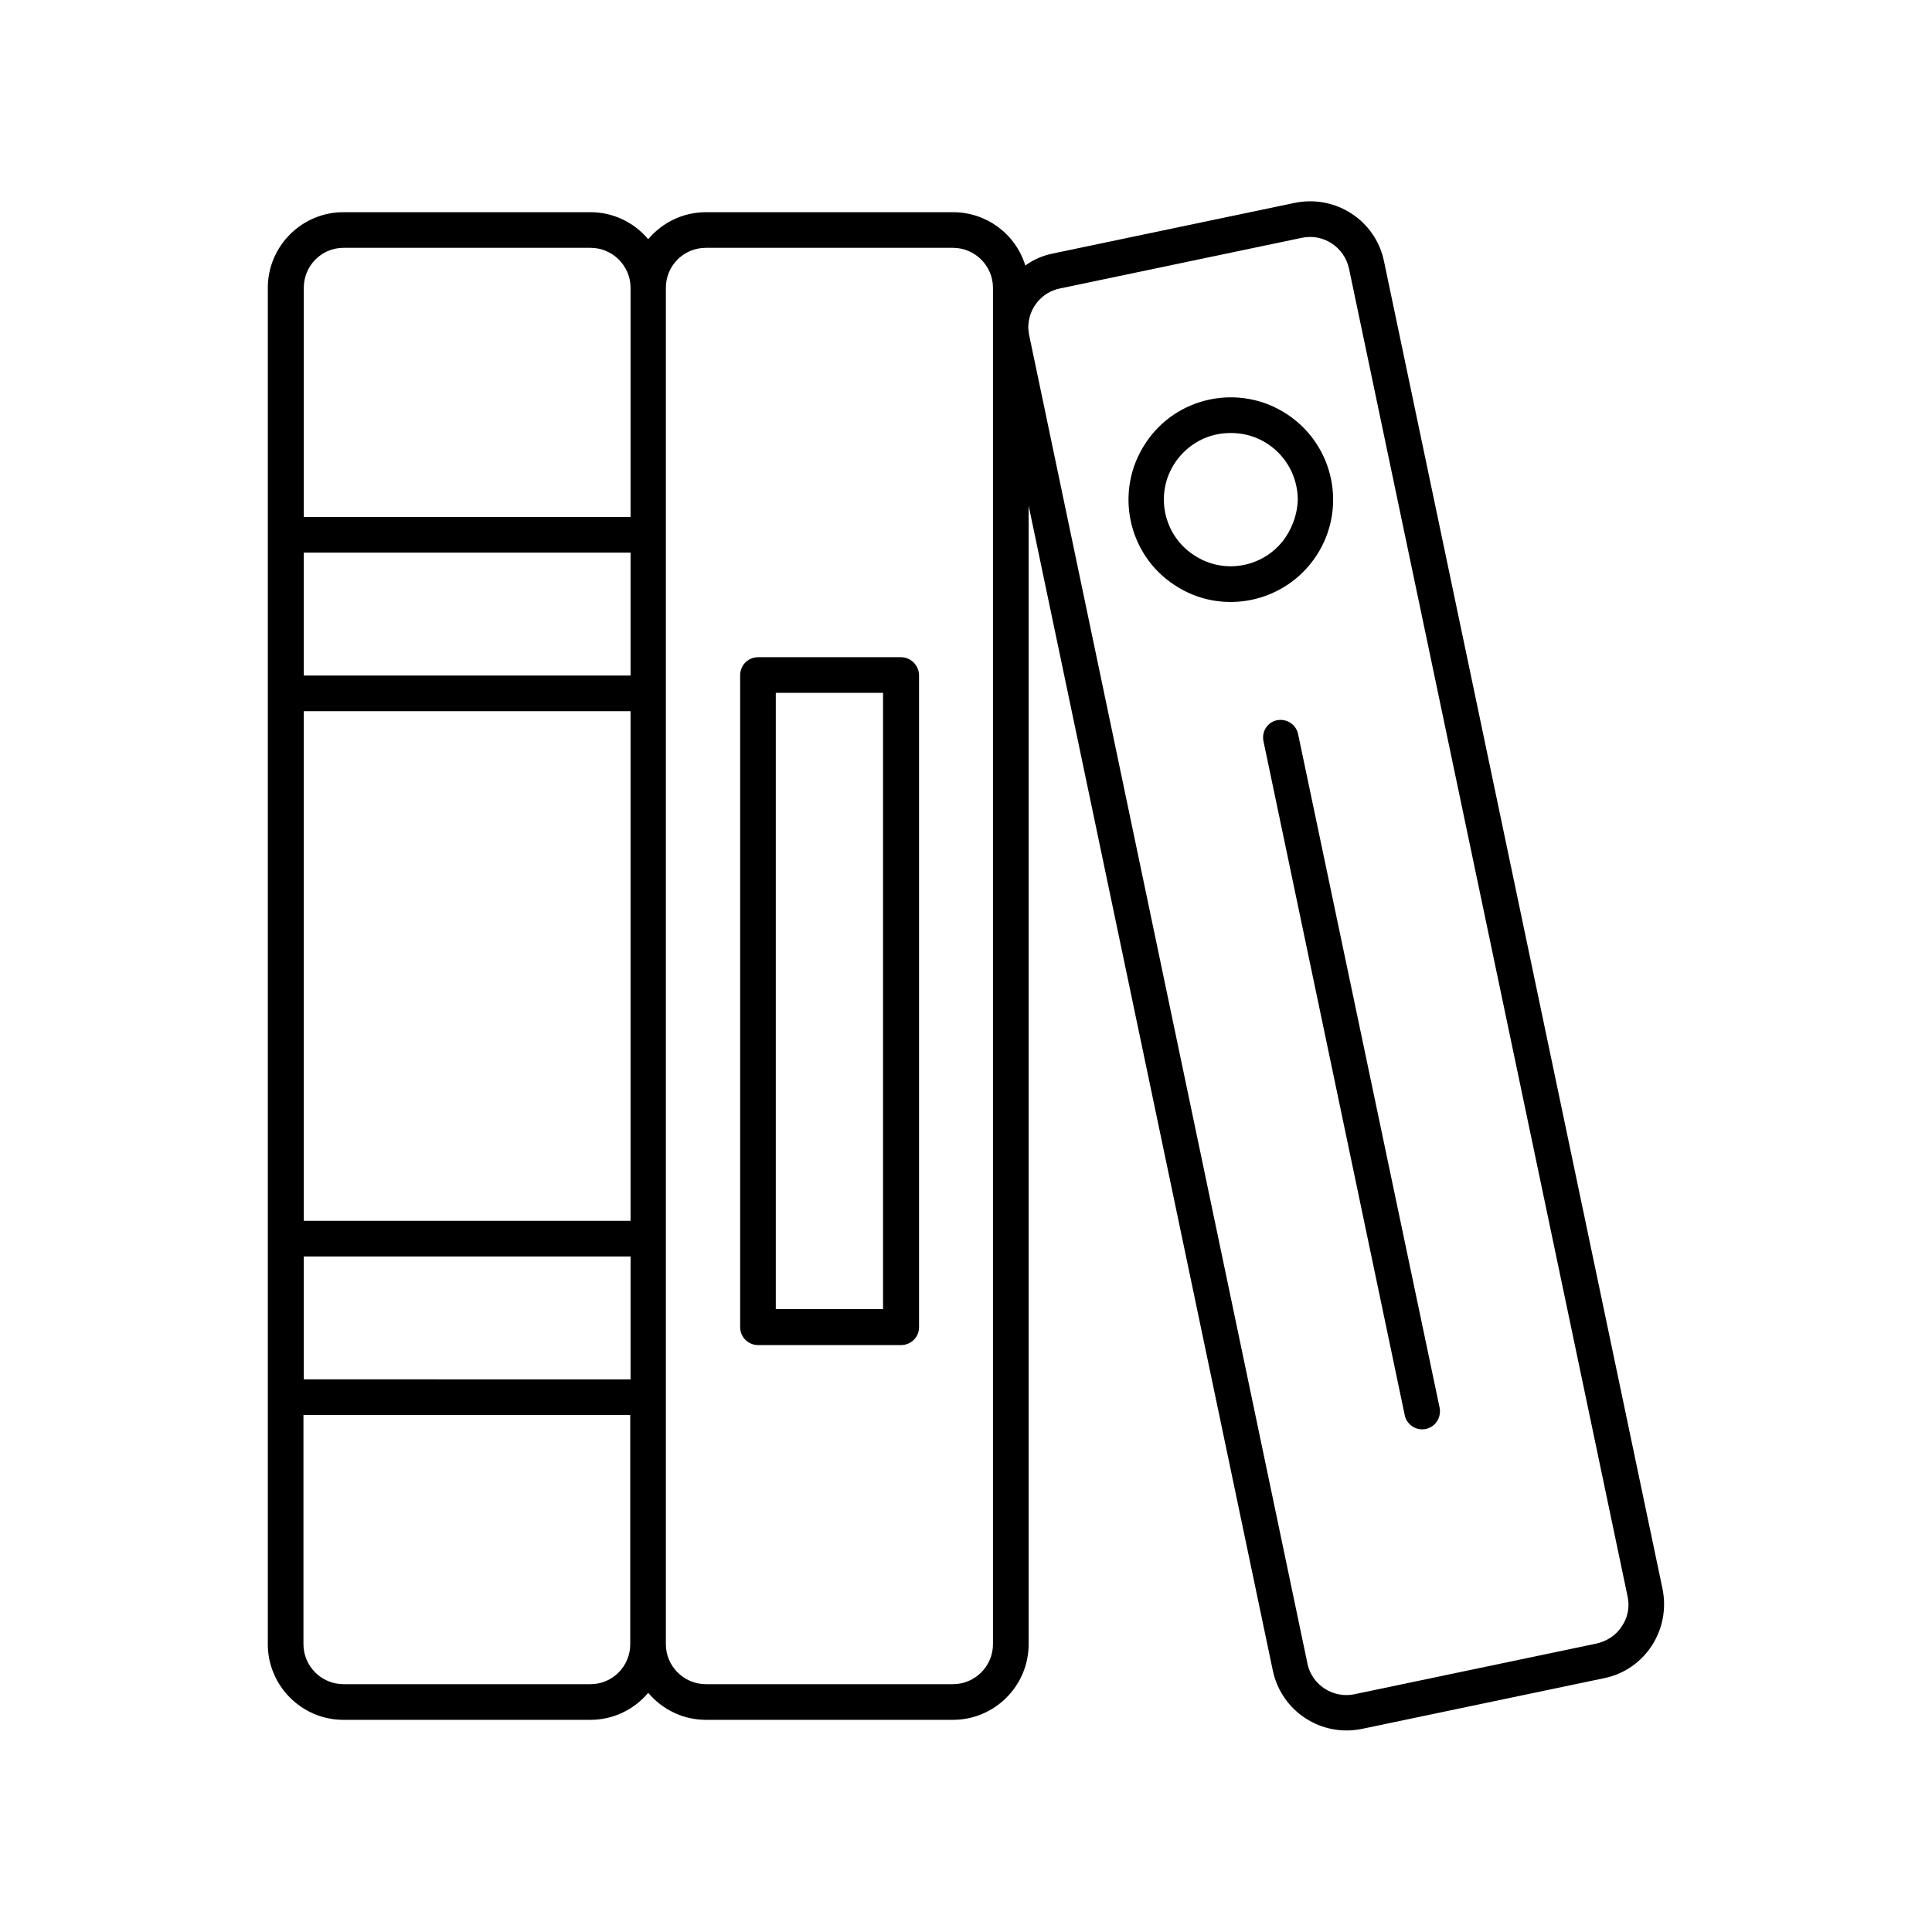
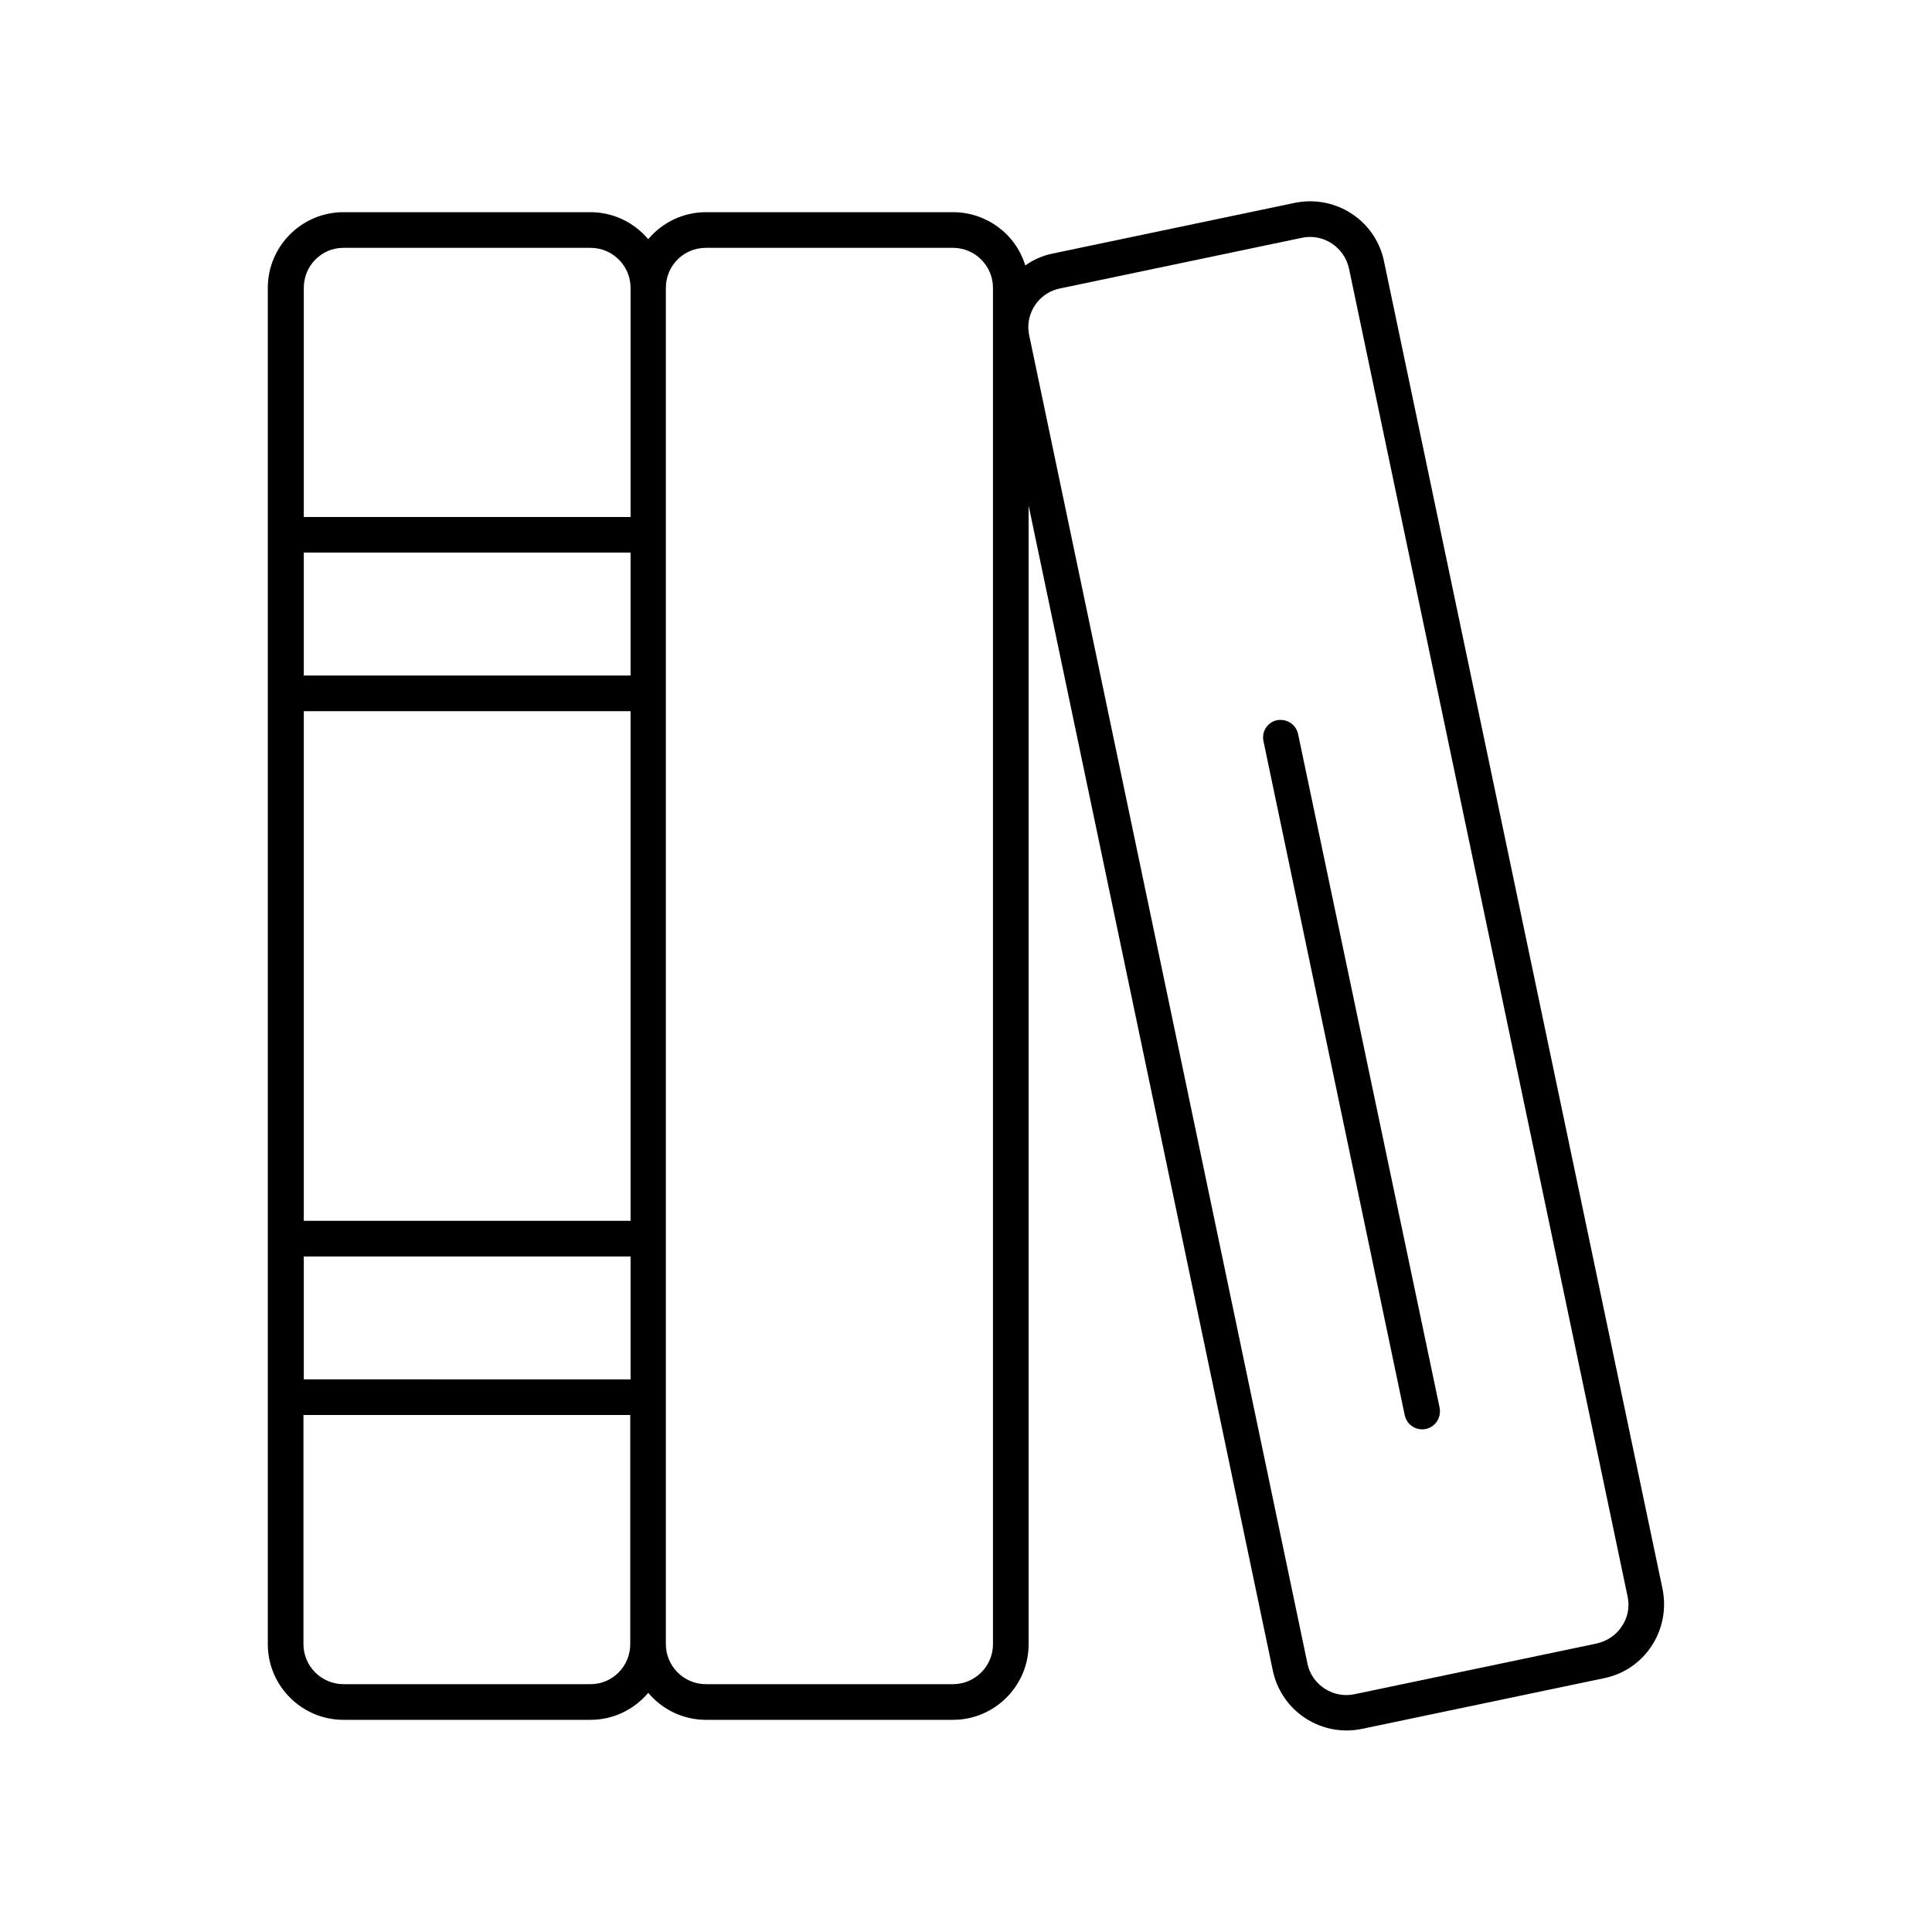
<svg xmlns="http://www.w3.org/2000/svg" version="1.1" id="レイヤー_1" x="0px" y="0px" viewBox="0 0 100 100" style="enable-background:new 0 0 100 100;" xml:space="preserve">
  <style type="text/css">
	.st0{fill:none;}
</style>
  <g id="レイヤー_2_1_">
    <g id="Layer_1">
-       <path d="M46.638,34.017h-7.397c-0.517,0-0.931,0.414-0.931,0.931l0,0V68.69c0,0.517,0.414,0.931,0.931,0.931h7.397    c0.517,0,0.931-0.414,0.931-0.914l0,0V34.931C47.552,34.431,47.138,34.017,46.638,34.017L46.638,34.017z M45.707,67.759h-5.552    V35.862h5.552V67.759z" />
      <path d="M86.052,82.241L71.638,13.534c-0.431-2.121-2.5-3.466-4.621-3.034l0,0L54.5,13.121c-0.517,0.103-1,0.31-1.431,0.621    c-0.5-1.638-2.017-2.759-3.741-2.759H36.534c-1.155,0-2.241,0.517-2.983,1.397c-0.741-0.879-1.828-1.397-2.983-1.397H17.776    c-2.155,0-3.914,1.759-3.914,3.914v70.207c0,2.155,1.759,3.914,3.914,3.914h12.793c1.155,0,2.241-0.517,2.983-1.397    c0.741,0.879,1.828,1.397,2.983,1.397h12.793c2.155,0,3.914-1.759,3.914-3.914V26.172l12.638,60.293    c0.448,2.121,2.517,3.466,4.638,3.017l0,0l12.517-2.621C85.138,86.431,86.483,84.362,86.052,82.241z M15.724,36.81h16.914V63.19    H15.724V36.81z M15.724,28.603h16.914v6.362H15.724V28.603z M15.724,65.034h16.914v6.362H15.724V65.034z M17.776,12.828h12.793    c1.138,0,2.069,0.931,2.069,2.069v11.862H15.724V14.897C15.724,13.759,16.638,12.828,17.776,12.828z M30.569,87.172H17.776    c-1.138,0-2.069-0.931-2.069-2.069V73.241h16.914v11.862C32.621,86.241,31.707,87.172,30.569,87.172z M49.328,87.172H36.534    c-1.138,0-2.069-0.931-2.069-2.069V14.897c0-1.138,0.914-2.069,2.069-2.069h12.793c1.138,0,2.069,0.931,2.069,2.069v70.207    C51.397,86.241,50.466,87.172,49.328,87.172z M83.948,84.172c-0.293,0.466-0.776,0.776-1.31,0.897L70.121,87.69    c-1.103,0.241-2.207-0.466-2.448-1.569v-0.017L53.276,17.379c-0.034-0.138-0.034-0.259-0.052-0.397v-0.034    c0-0.983,0.69-1.828,1.638-2.017l12.517-2.621c1.121-0.241,2.207,0.483,2.448,1.603l0,0l14.414,68.707    C84.362,83.155,84.259,83.724,83.948,84.172z" />
-       <path d="M68.138,28.759c1.603-2.448,0.914-5.724-1.534-7.328c-2.448-1.603-5.741-0.914-7.328,1.534    c-1.603,2.448-0.914,5.741,1.534,7.328C63.241,31.897,66.534,31.207,68.138,28.759L68.138,28.759z M66.586,27.741    c-1.034,1.603-3.19,2.052-4.776,1c-1.603-1.034-2.052-3.19-1-4.776c0.5-0.759,1.293-1.31,2.19-1.483    c0.241-0.052,0.483-0.069,0.724-0.069c1.914,0,3.448,1.552,3.448,3.466C67.155,26.517,66.948,27.172,66.586,27.741z" />
      <path d="M67.19,38c-0.103-0.5-0.586-0.81-1.069-0.724h-0.017c-0.5,0.103-0.81,0.586-0.707,1.086l7.31,34.879    c0.086,0.431,0.466,0.741,0.897,0.741c0.069,0,0.121,0,0.19-0.017c0.5-0.103,0.81-0.586,0.724-1.086L67.19,38z" />
    </g>
  </g>
-   <rect class="st0" width="100" height="100" />
</svg>